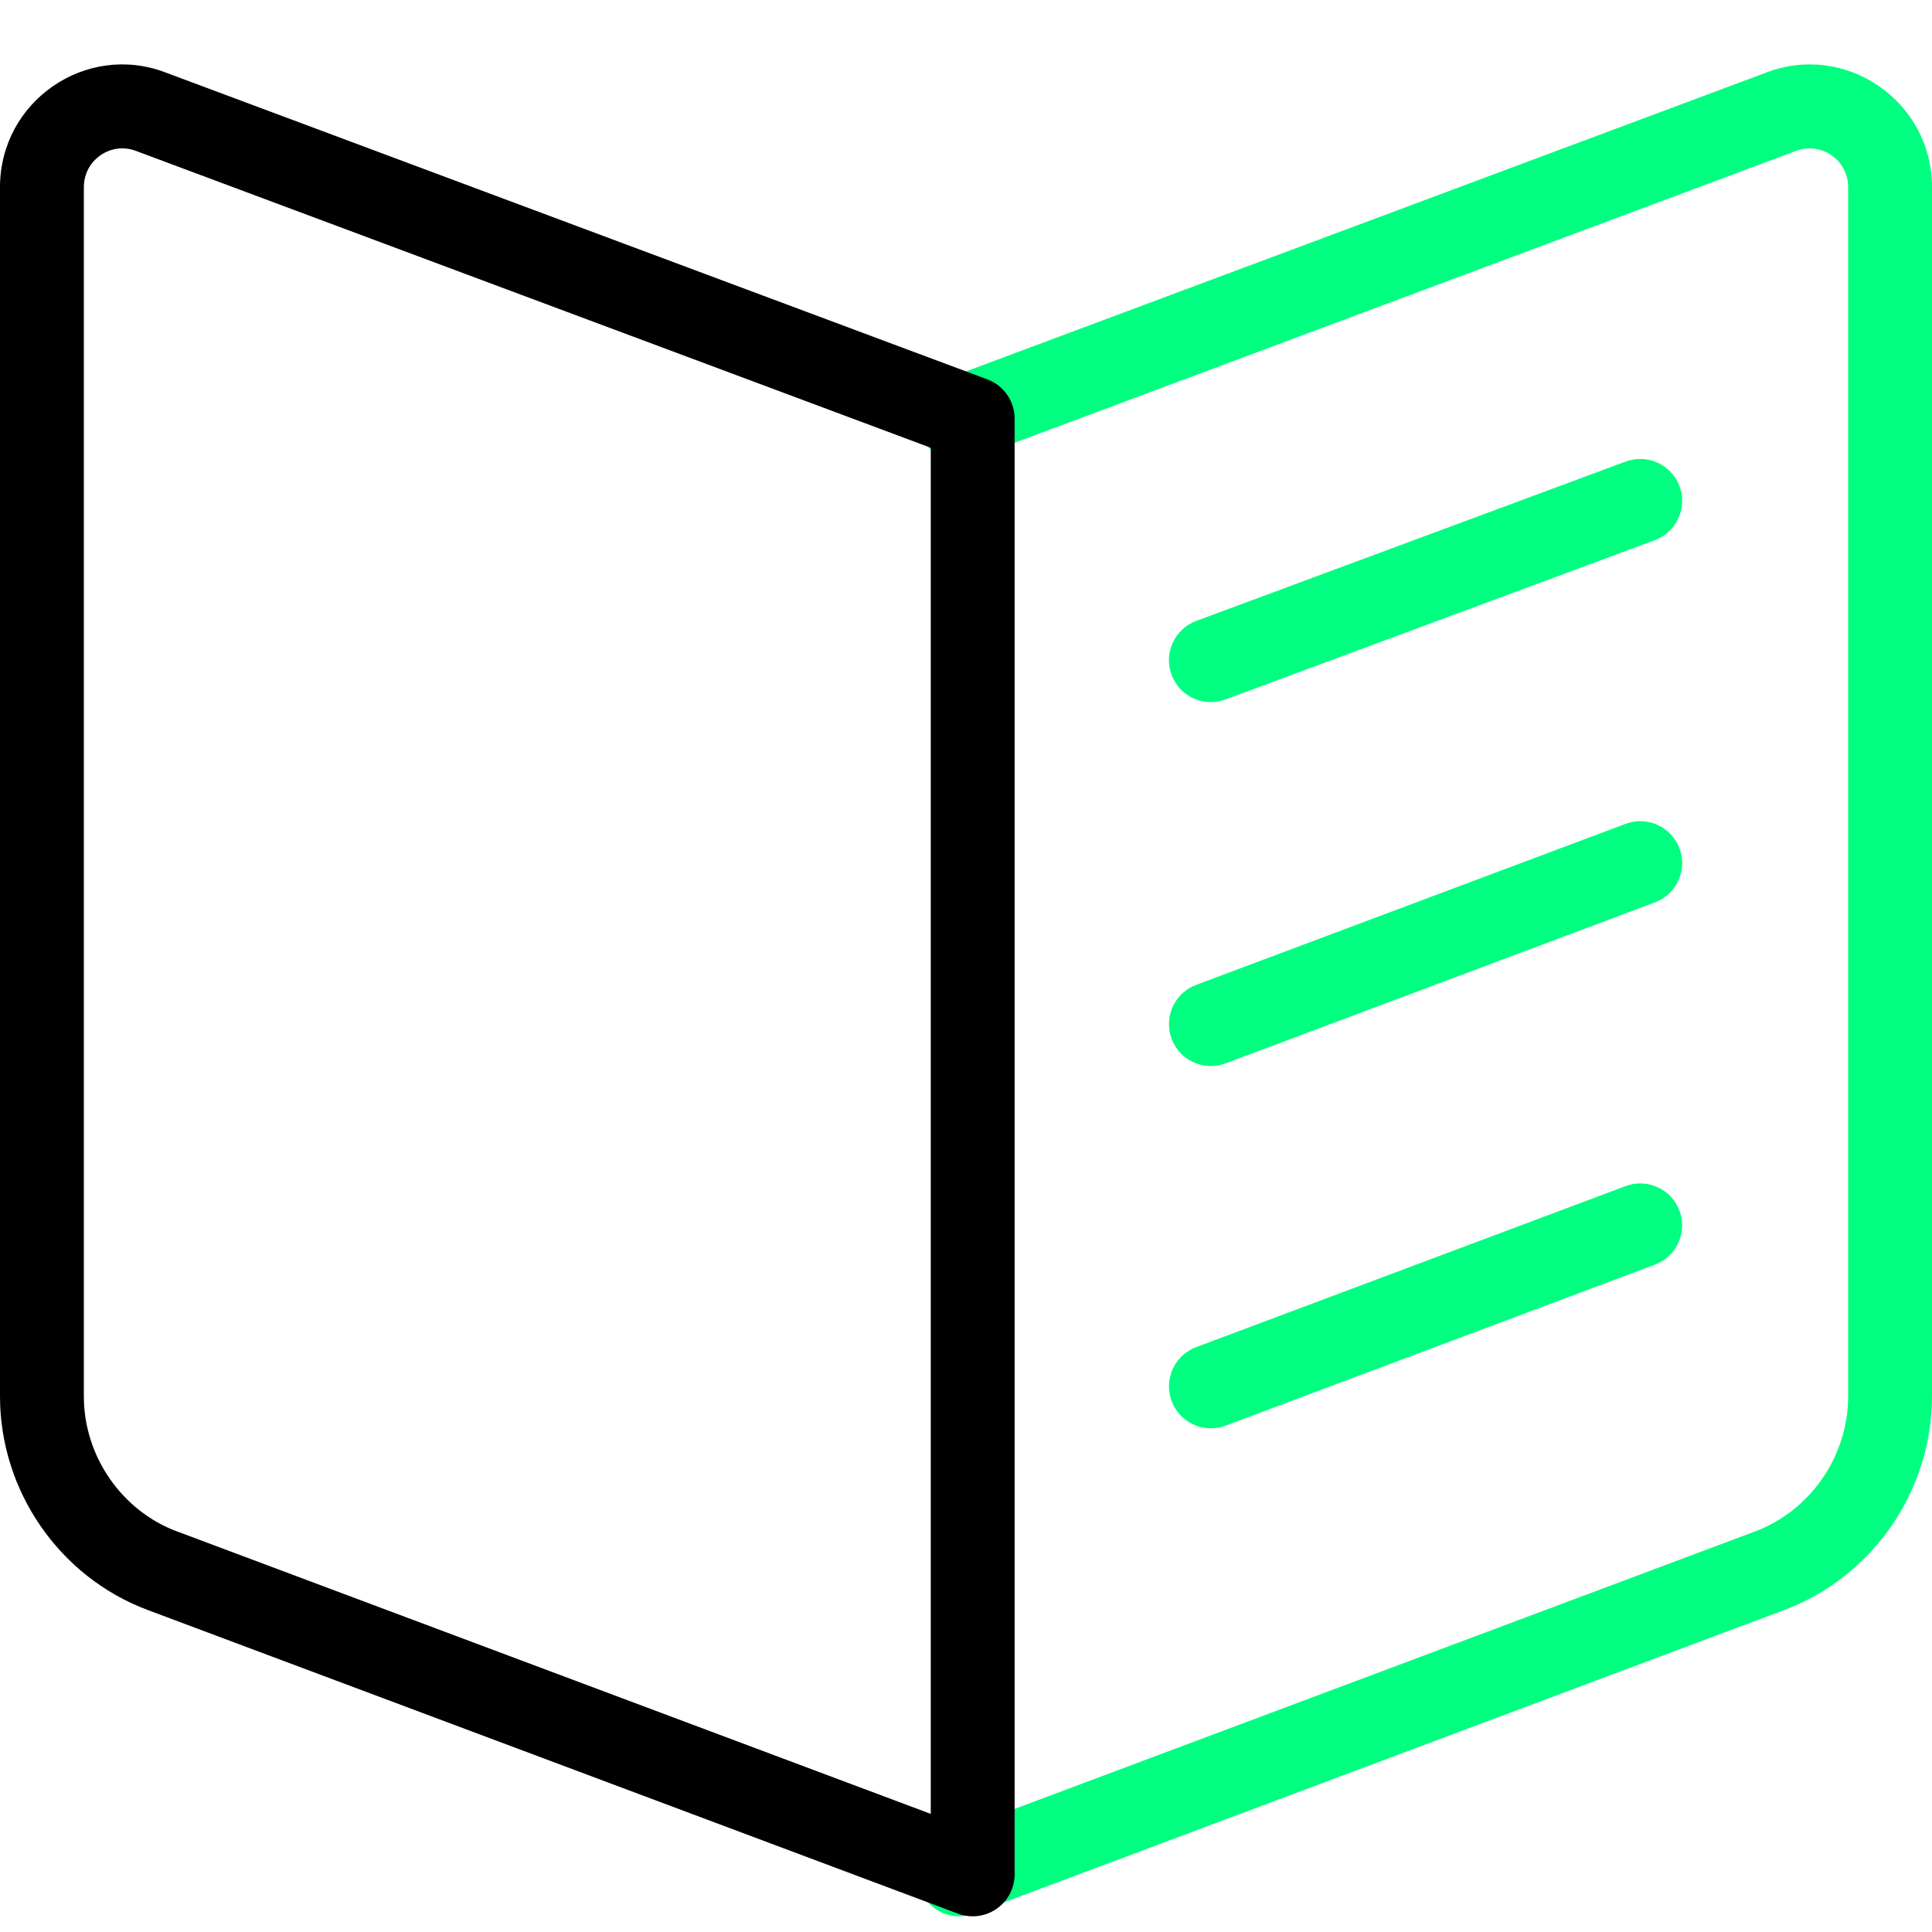
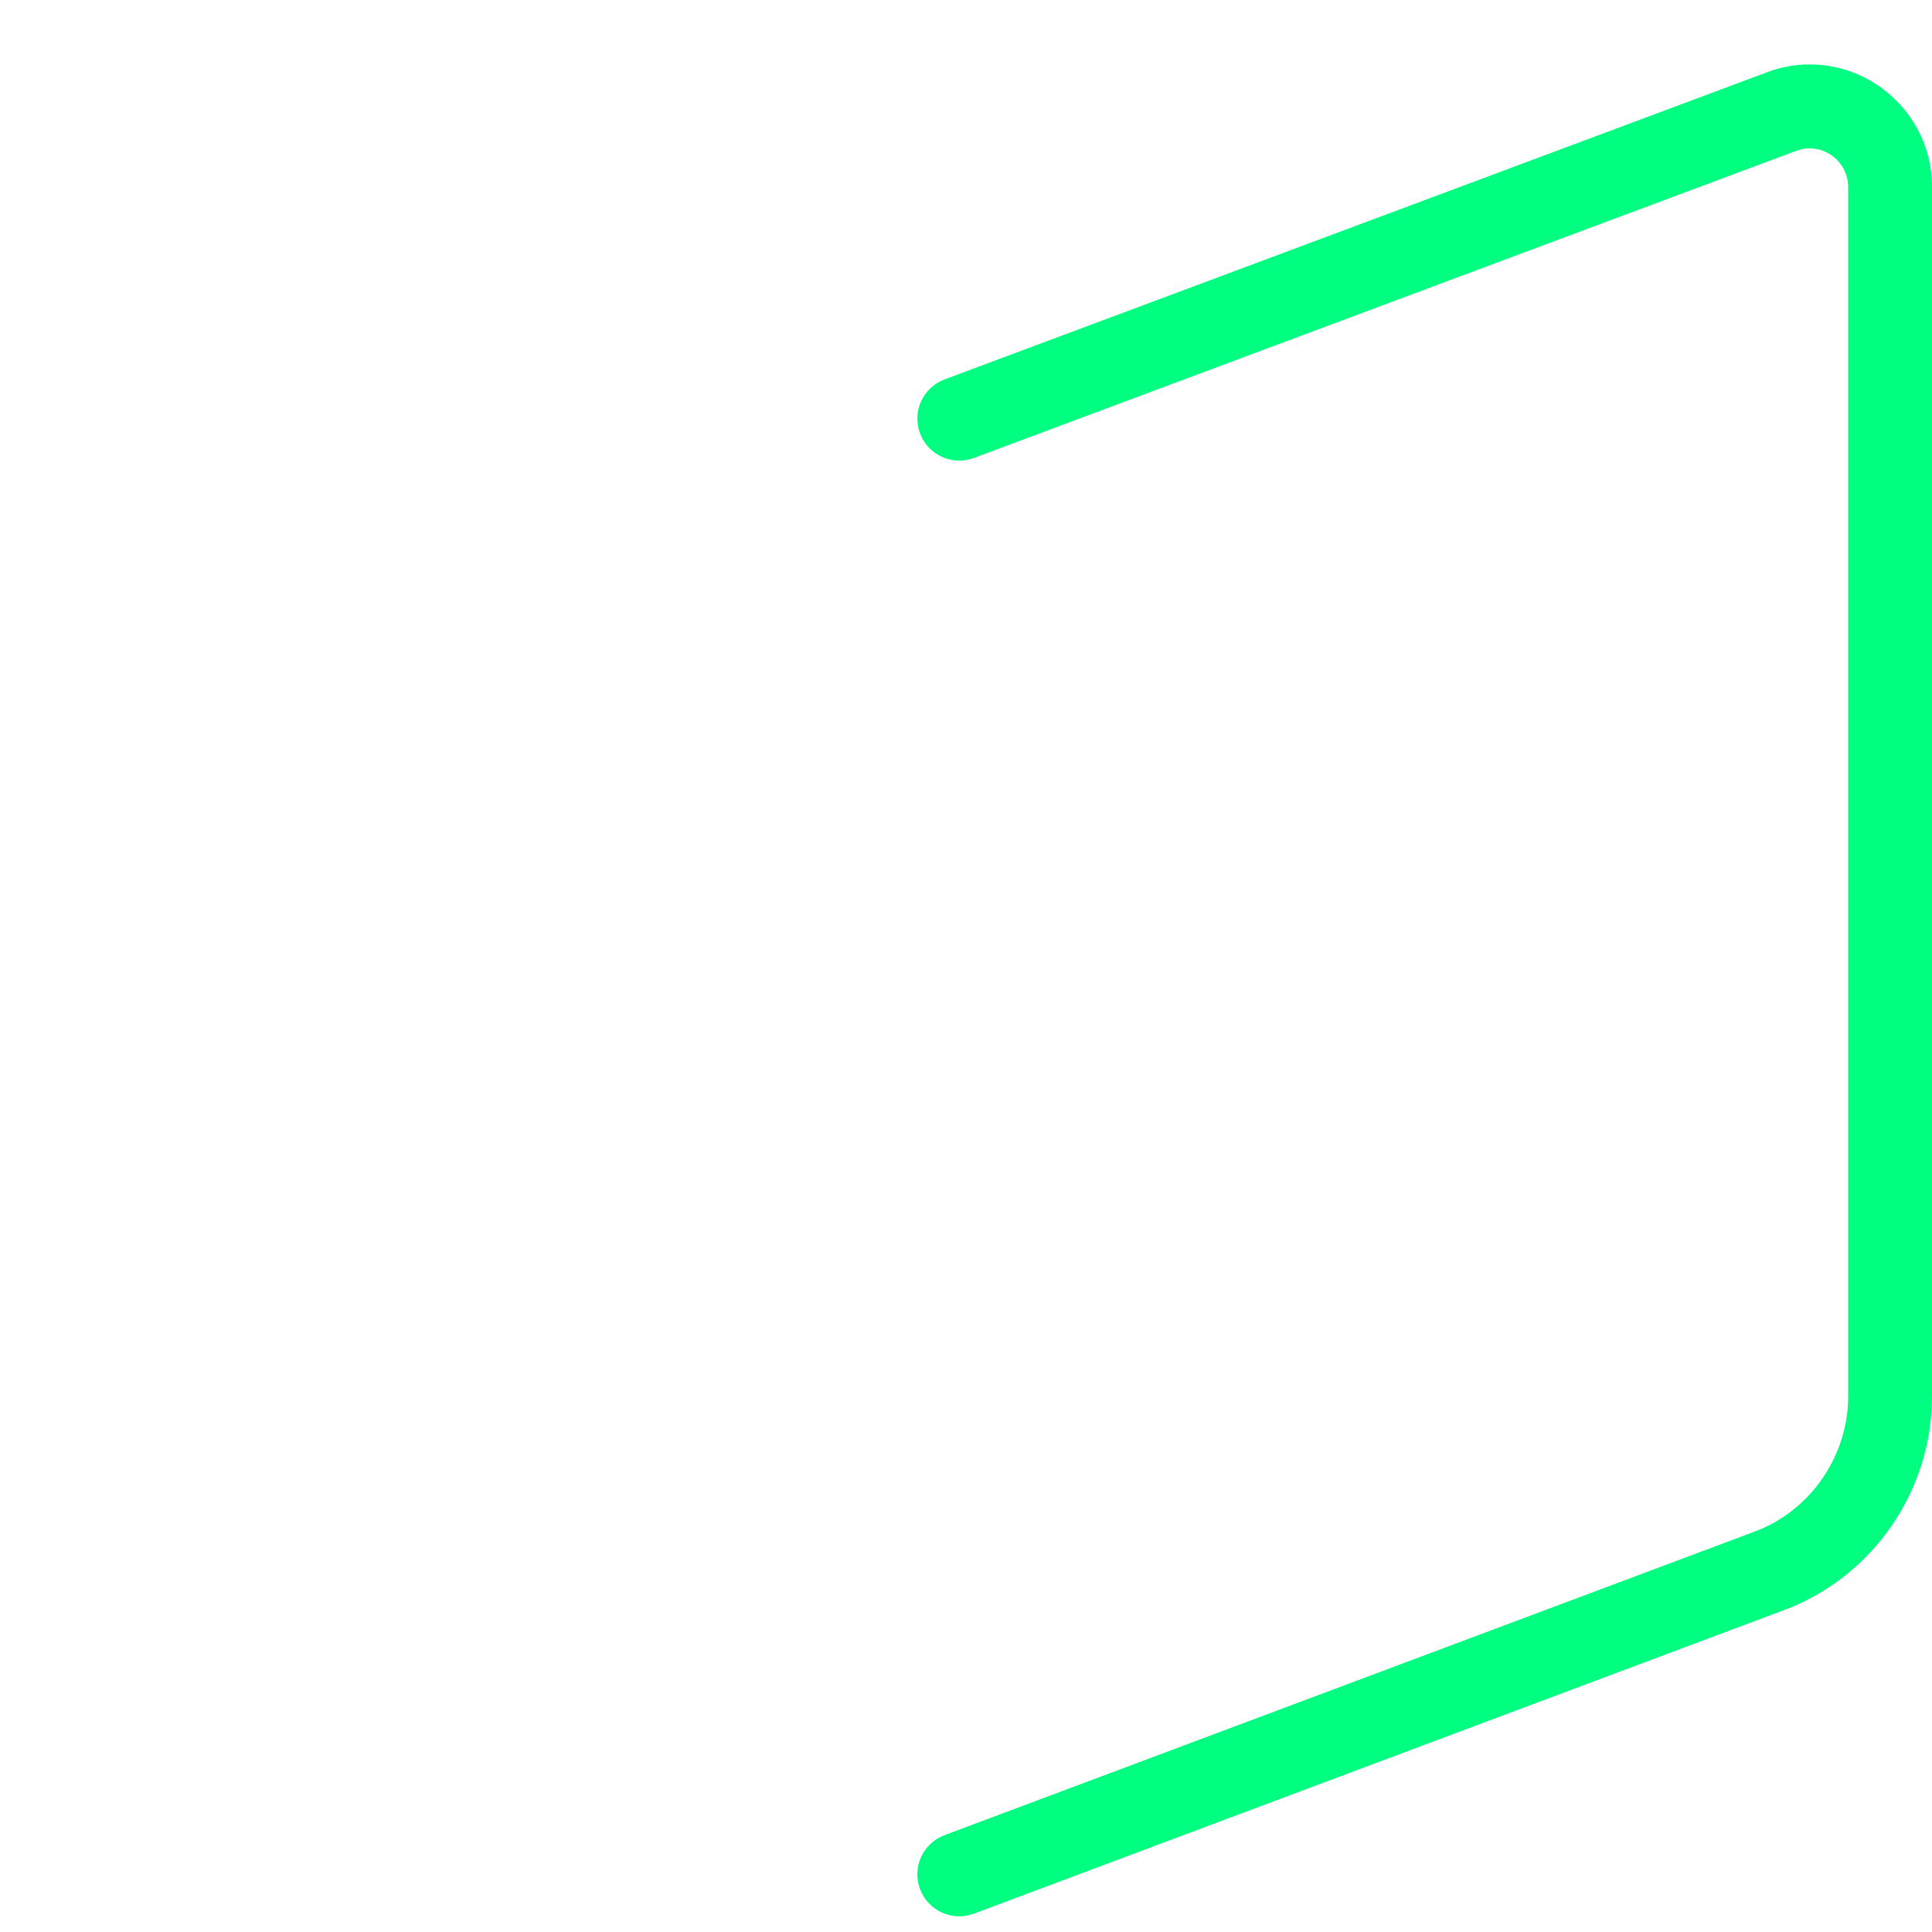
<svg xmlns="http://www.w3.org/2000/svg" width="30" height="30" viewBox="0 0 30 30" fill="none">
  <path fill-rule="evenodd" clip-rule="evenodd" d="M27.425 1.127C28.659 0.652 30 1.568 30 2.907V21.683C30 23.151 29.078 24.489 27.701 25.002C27.701 25.002 27.701 25.002 27.701 25.002L15.124 29.715C14.787 29.841 14.412 29.671 14.286 29.334C14.159 28.997 14.33 28.622 14.667 28.496L27.247 23.782C28.109 23.461 28.698 22.612 28.698 21.683V2.907C28.698 2.478 28.27 2.196 27.891 2.343L27.884 2.345L15.123 7.111C14.786 7.237 14.411 7.066 14.286 6.729C14.16 6.392 14.331 6.017 14.668 5.891L27.425 1.127Z" fill="#00FF80" />
-   <path fill-rule="evenodd" clip-rule="evenodd" d="M2.109 2.343C1.73 2.196 1.302 2.478 1.302 2.907V21.683C1.302 22.612 1.89 23.461 2.753 23.782L2.755 23.782L14.453 28.166V6.953L2.116 2.345L2.109 2.343ZM2.575 1.127C1.34 0.652 0 1.568 0 2.907V21.683C0 23.151 0.922 24.489 2.299 25.002C2.299 25.002 2.299 25.002 2.299 25.002L14.876 29.715C15.076 29.79 15.3 29.762 15.475 29.64C15.651 29.519 15.755 29.319 15.755 29.105V6.501C15.755 6.229 15.586 5.986 15.332 5.891L2.575 1.127Z" fill="black" />
-   <path fill-rule="evenodd" clip-rule="evenodd" d="M26.08 7.551C26.205 7.888 26.033 8.262 25.696 8.388L19.029 10.861C18.692 10.987 18.317 10.815 18.192 10.478C18.067 10.14 18.239 9.766 18.576 9.641L25.243 7.167C25.58 7.042 25.954 7.214 26.08 7.551Z" fill="#00FF80" />
-   <path fill-rule="evenodd" clip-rule="evenodd" d="M26.079 13.174C26.205 13.51 26.035 13.886 25.698 14.012L19.031 16.512C18.695 16.638 18.319 16.468 18.193 16.131C18.067 15.794 18.237 15.419 18.574 15.293L25.241 12.793C25.577 12.666 25.953 12.837 26.079 13.174Z" fill="#00FF80" />
-   <path fill-rule="evenodd" clip-rule="evenodd" d="M26.079 18.799C26.205 19.135 26.035 19.511 25.698 19.637L19.031 22.137C18.695 22.263 18.319 22.093 18.193 21.756C18.067 21.419 18.237 21.044 18.574 20.918L25.241 18.418C25.577 18.291 25.953 18.462 26.079 18.799Z" fill="#00FF80" />
</svg>